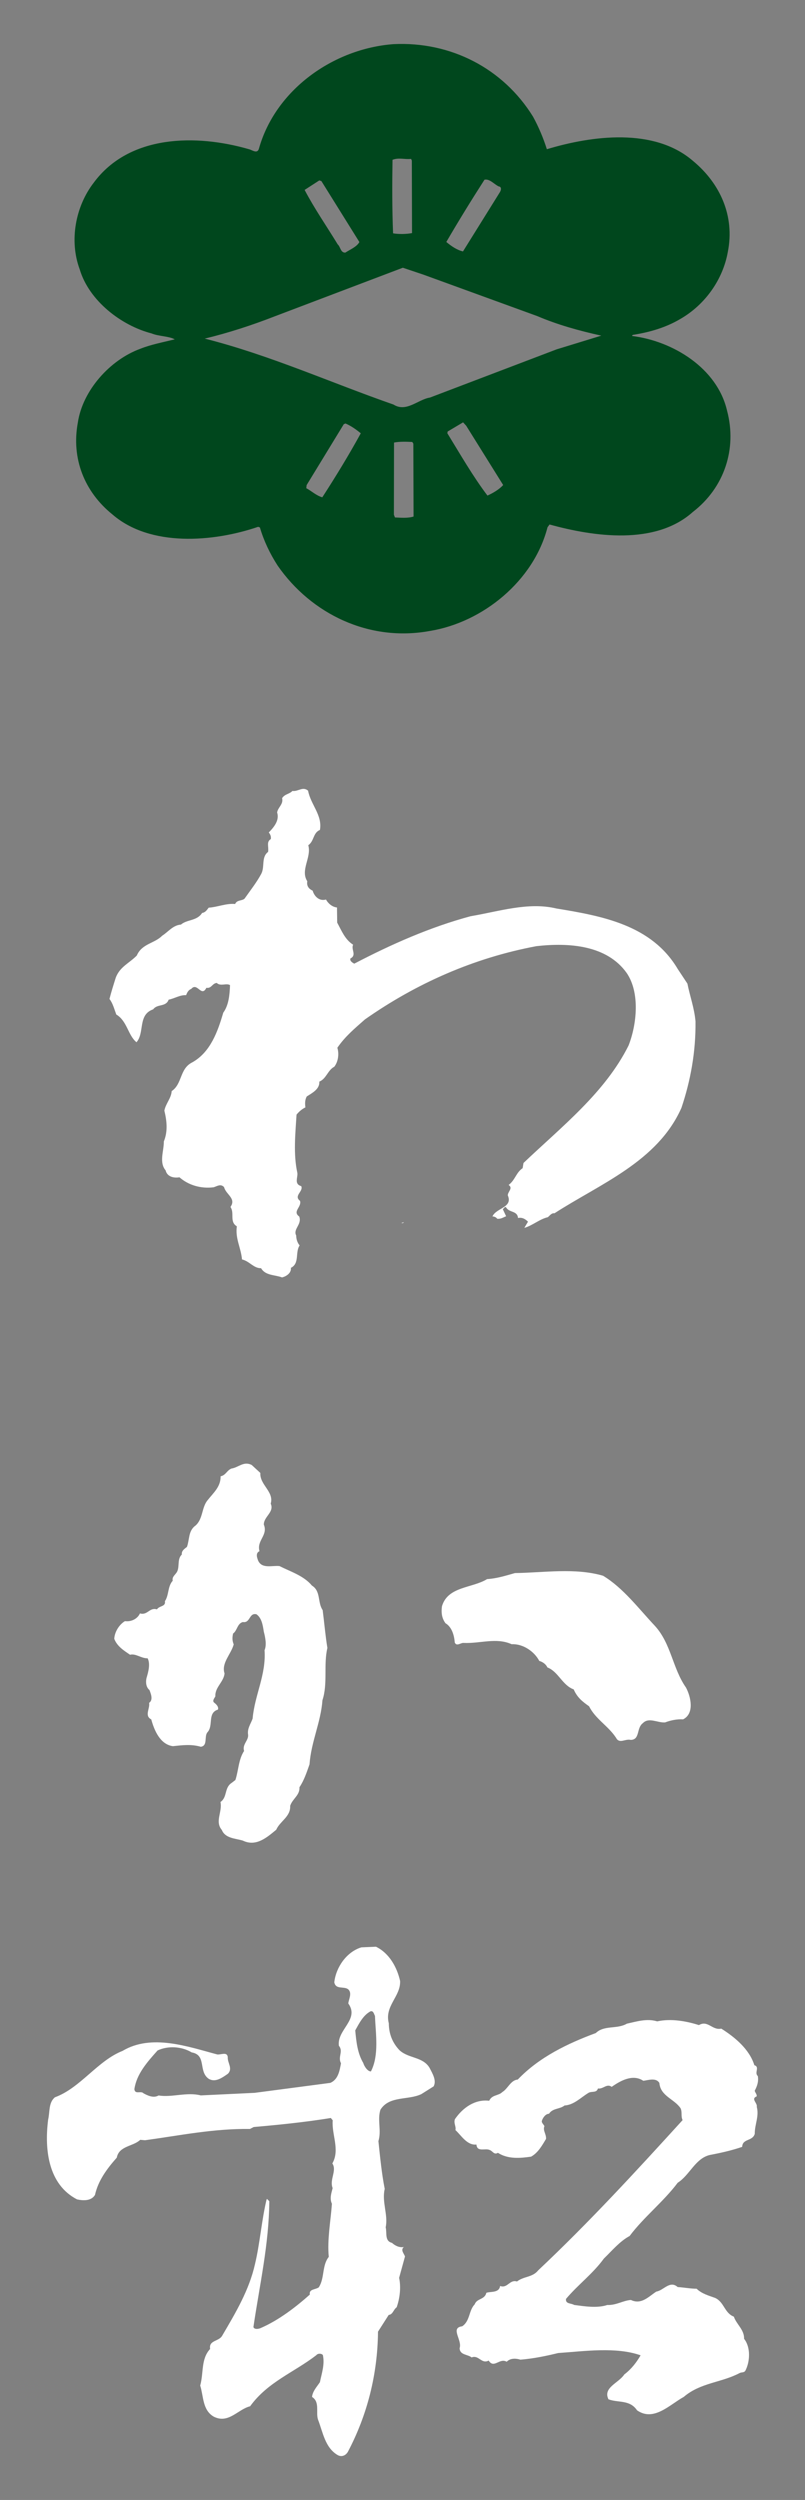
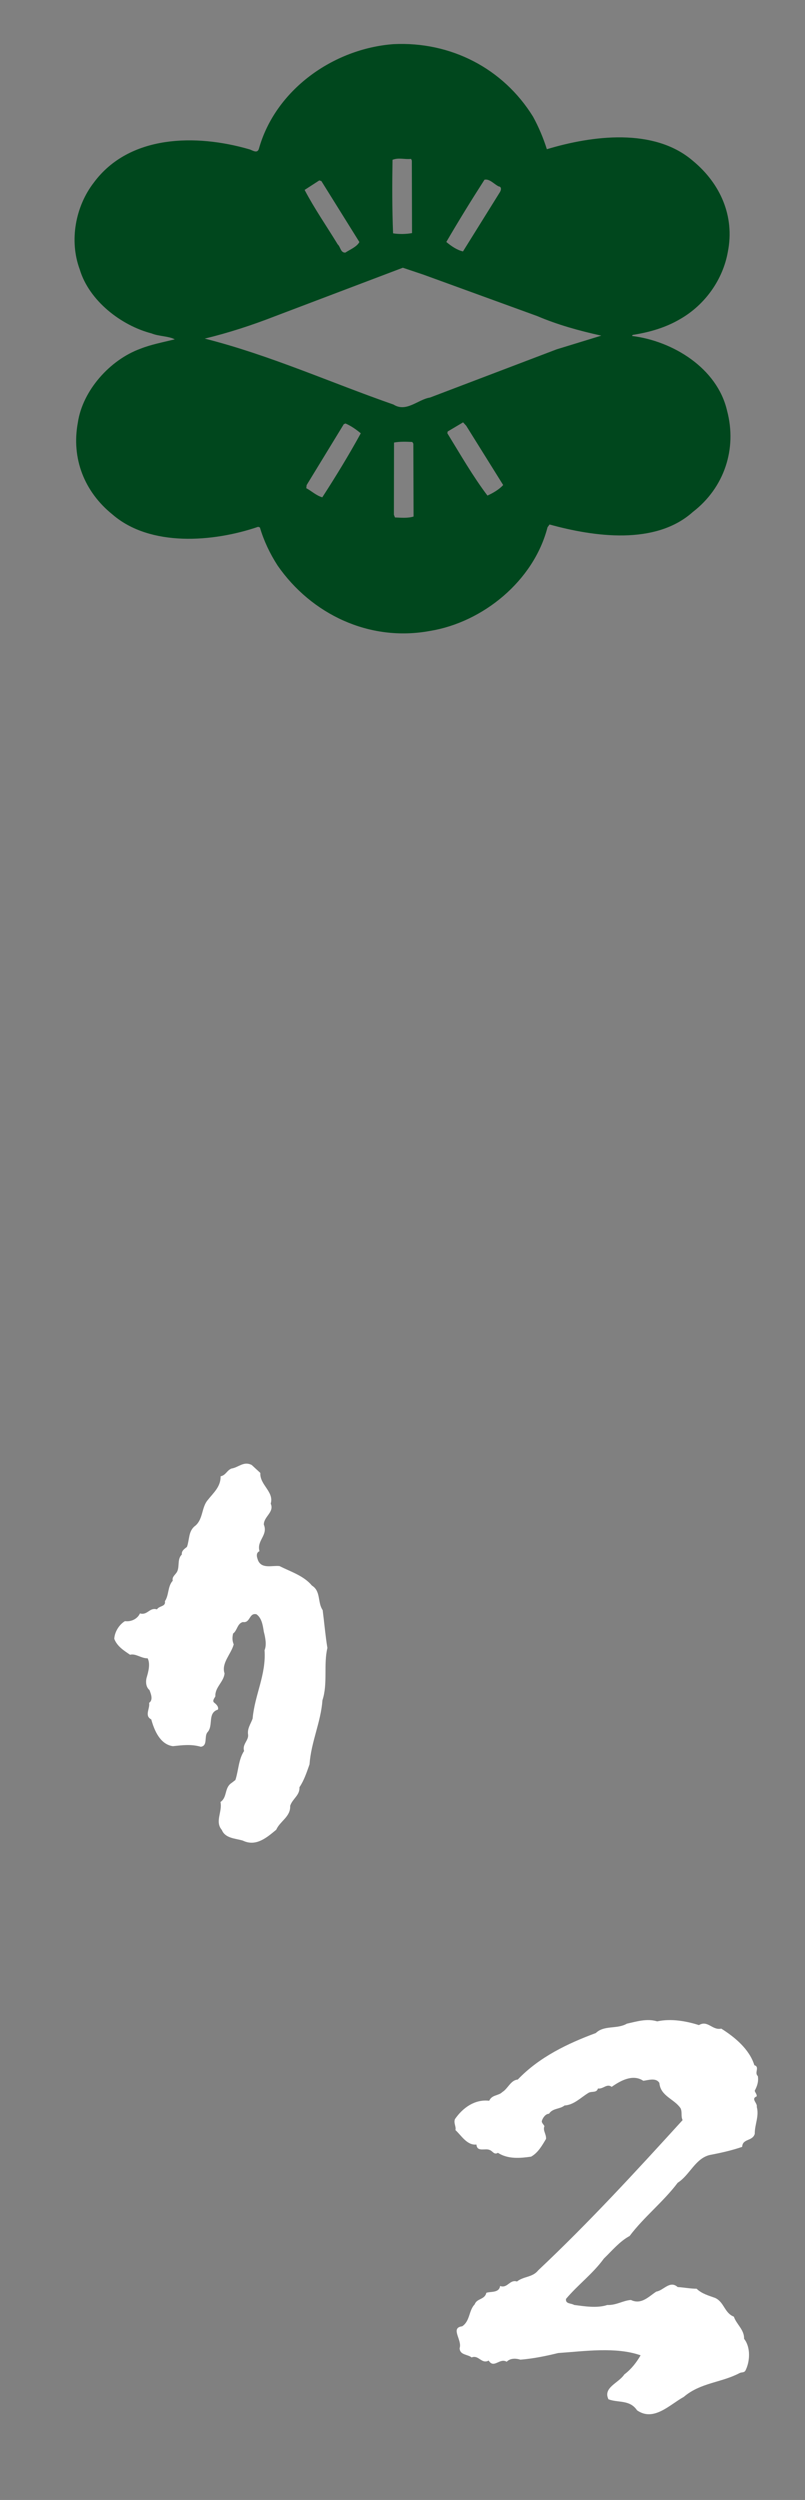
<svg xmlns="http://www.w3.org/2000/svg" version="1.1" id="レイヤー_1" x="0px" y="0px" width="111.568px" height="346.078px" viewBox="0 0 111.568 346.078" enable-background="new 0 0 111.568 346.078" xml:space="preserve">
  <rect x="0" y="0" width="111.568" height="346.078" fill="#808080" stroke="none" />
  <g>
    <path fill="#00471D" d="M87.591,46.509l0.093-0.145c2.337-0.365,4.575-1.013,6.569-2.187c3.51-2.005,5.951-5.524,6.62-9.309   c0.989-4.984-1.077-9.497-4.845-12.604c-5.364-4.615-13.95-3.504-20.236-1.607c-0.497-1.571-1.141-3.092-1.922-4.516   C69.725,9.456,62.461,5.724,54.533,6.111c-8.358,0.63-16.362,6.325-18.65,14.478c-0.229,0.768-0.954,0.155-1.386,0.065   c-7.29-2.105-16.562-2.037-21.495,4.623c-2.539,3.282-3.437,8.023-1.951,12.021c1.296,4.332,5.737,7.765,9.958,8.859   c1.008,0.417,2.346,0.353,3.213,0.82c-1.622,0.403-3.29,0.71-4.763,1.301c-4.235,1.537-8.004,5.791-8.666,10.195   c-0.94,5.031,0.935,9.643,4.796,12.749c5.22,4.521,13.958,3.838,20.193,1.705l0.239,0.091c0.548,1.857,1.384,3.616,2.455,5.275   c4.672,6.729,12.703,10.593,21.096,9.053c7.344-1.191,14.394-6.921,16.311-14.353l0.281-0.386   c6.138,1.691,14.661,2.92,19.857-1.733c4.356-3.352,6.153-8.729,4.746-14.017C99.404,50.947,93.236,47.2,87.591,46.509z    M67.147,24.878c0.715-0.154,1.298,0.603,1.971,0.93c0.432,0.042,0.344,0.521,0.155,0.81l-5.105,8.189   c-0.817-0.18-1.633-0.743-2.312-1.309C63.541,30.61,65.318,27.72,67.147,24.878z M54.401,22.122c0.903-0.346,1.67-0.02,2.576-0.127   l0.101,0.238l0.027,10.037c-0.855,0.153-1.81,0.165-2.627,0.033C54.342,28.959,54.347,25.469,54.401,22.122z M44.254,24.976   l0.289,0.092l5.266,8.44c-0.371,0.674-1.275,1.02-1.938,1.458c-0.669,0.058-0.68-0.803-1.065-1.132   c-1.562-2.561-3.216-4.931-4.588-7.542L44.254,24.976z M44.669,68.845c-0.816-0.227-1.448-0.841-2.219-1.263l0.046-0.428   l5.15-8.431l0.236-0.098c0.768,0.325,1.491,0.84,2.12,1.358C48.367,62.969,46.541,65.954,44.669,68.845z M57.318,71.505   c-0.762,0.25-1.717,0.166-2.58,0.129l-0.147-0.381l0.018-9.989c0.812-0.156,1.72-0.118,2.532-0.08l0.146,0.234L57.318,71.505z    M67.557,68.604c-2.042-2.699-3.75-5.689-5.559-8.628l0.045-0.24l2.138-1.27l0.433,0.472l5.123,8.207   C69.171,67.769,68.318,68.26,67.557,68.604z M77.146,48.362l-17.55,6.673c-1.669,0.26-3.274,2.095-5.055,0.972   c-8.738-3.044-17.151-6.855-26.164-9.133c3.337-0.807,6.525-1.849,9.709-3.086l17.744-6.725l2.879,0.967l15.75,5.727   c2.834,1.208,5.807,2.029,8.878,2.708L77.146,48.362z" />
    <g>
      <g>
        <path fill="#FFFFFF" d="M104.596,289.43c0.065,0.264,0.339,0.521,0.268,0.783c-0.846,0.342,0.148,0.92,0.019,1.446     c0.351,1.309-0.292,2.43-0.28,3.741c-0.315,1.057-1.689,0.615-1.744,1.796c-1.375,0.476-2.875,0.821-4.382,1.104     c-2.095,0.421-2.856,2.793-4.554,3.867c-1.929,2.58-4.725,4.783-6.659,7.368c-1.369,0.736-2.405,1.997-3.572,3.128     c-1.542,2.119-3.564,3.59-5.244,5.578c-0.119,0.725,0.732,0.582,1.125,0.842c1.381,0.177,3.161,0.481,4.596,0.005     c1.25,0.051,2.161-0.615,3.273-0.695c1.453,0.703,2.482-0.494,3.521-1.16c0.994-0.146,1.887-1.601,2.953-0.629     c0.916,0.057,1.839,0.238,2.625,0.23c0.731,0.71,1.714,0.962,2.571,1.275c1.263,0.576,1.28,2.088,2.596,2.595     c0.346,1.045,1.465,1.817,1.417,3.065c0.935,1.17,0.828,3.14,0.189,4.396c-0.195,0.329-0.528,0.202-0.792,0.338     c-2.536,1.344-5.423,1.316-7.763,3.312c-1.958,1.076-4.155,3.466-6.468,1.853c-1.006-1.493-2.578-1.017-3.958-1.521     c-0.811-1.633,1.417-2.252,2.19-3.442c0.977-0.735,1.685-1.661,2.263-2.651c-3.43-1.205-7.822-0.56-11.424-0.316     c-1.703,0.416-3.405,0.768-5.238,0.92c-0.589-0.189-1.381-0.243-1.899,0.287c-0.994-0.578-1.762,1.008-2.5-0.166     c-0.982,0.539-1.382-0.834-2.363-0.43c-0.535-0.451-1.644-0.307-1.66-1.289c0.387-1.121-1.353-2.807,0.356-3.023     c1.107-0.734,0.894-2.18,1.732-3.04c0.315-0.856,1.376-0.608,1.62-1.599c0.589-0.202,1.779,0.043,1.898-0.942     c1.054,0.381,1.298-0.937,2.345-0.619c0.911-0.733,2.162-0.554,2.941-1.549c7-6.584,13.479-13.622,20.011-20.794     c-0.273-0.586-0.019-1.048-0.278-1.635c-0.875-1.305-2.787-1.672-2.941-3.508c-0.464-0.78-1.575-0.373-2.229-0.299     c-1.453-0.969-3.149-0.027-4.383,0.842c-0.667-0.517-1.179,0.344-1.904,0.221c-0.19,0.658-0.847,0.338-1.311,0.607     c-1.101,0.67-2.006,1.666-3.322,1.75c-0.647,0.53-1.631,0.346-2.148,1.142c-0.464,0.006-0.845,0.536-0.971,0.93     c-0.132,0.267,0.202,0.524,0.339,0.784c-0.263,0.594,0.273,1.111,0.22,1.77c-0.518,0.859-1.095,1.918-2.071,2.455     c-1.513,0.217-3.215,0.368-4.602-0.533c-0.519,0.336-0.728-0.252-1.119-0.379c-0.595-0.32-1.768,0.351-1.852-0.765     c-1.311,0.146-2.113-1.283-2.911-1.999c0.12-0.521-0.273-0.913-0.077-1.508c1.09-1.589,2.78-2.792,4.757-2.553     c0.381-0.858,1.303-0.672,1.815-1.205c0.785-0.467,1.16-1.655,2.143-1.73c2.982-3.125,6.965-5.014,10.817-6.439     c1.167-1.131,2.94-0.496,4.31-1.301c1.316-0.279,2.75-0.756,4.194-0.315c1.898-0.416,4.006-0.05,5.787,0.517     c1.231-0.736,1.845,0.764,3.096,0.487c1.845,1.157,3.898,2.839,4.583,5.062c0.798,0.25-0.047,1.051,0.481,1.502     C105.167,288.176,104.917,288.834,104.596,289.43z" />
-         <path fill="#FFFFFF" d="M59.535,286.26c-0.936-1.562-2.899-1.273-4.167-2.439c-0.988-1.036-1.471-2.28-1.482-3.723     c-0.625-2.42,1.655-3.697,1.566-5.861c-0.424-1.896-1.5-3.854-3.347-4.746l-2.029,0.089c-2.024,0.618-3.513,2.735-3.745,4.839     c0.208,1.048,1.315,0.509,1.917,0.961c0.596,0.52,0.084,1.376,0.023,1.969c1.602,2.211-1.602,3.631-1.304,5.856     c0.661,0.78-0.185,1.512,0.292,2.425c-0.185,0.986-0.363,2.234-1.482,2.711l-10.473,1.378l-7.481,0.356     c-1.912-0.499-4.002,0.314-5.841,0.009c-0.714,0.403-1.506,0.017-2.102-0.304c-0.339-0.387-1.178,0.215-1.256-0.572     c0.304-2.104,1.792-3.766,3.215-5.354c1.434-0.678,3.339-0.569,4.727,0.267c2.102,0.368,0.888,2.612,2.346,3.645     c0.923,0.578,1.898-0.153,2.679-0.692c0.708-0.728-0.083-1.506-0.024-2.295c-0.078-0.786-0.929-0.312-1.453-0.373     c-4.019-1.064-9.09-2.903-13.132-0.491c-3.459,1.358-5.84,5.128-9.364,6.418c-0.91,0.733-0.696,2.044-0.946,3.096     c-0.536,4.211,0.042,8.992,4.006,11.041c0.857,0.188,1.977,0.238,2.488-0.621c0.435-1.973,1.661-3.63,3.019-5.157     c0.304-1.644,2.28-1.537,3.25-2.47l0.661,0.06c4.775-0.652,9.495-1.629,14.55-1.563l0.518-0.269     c3.538-0.305,7.211-0.683,10.688-1.25l0.262,0.322c-0.172,1.975,1.036,4.059-0.053,5.974c0.667,0.977-0.429,2.237,0.042,3.411     c-0.189,0.726-0.439,1.451-0.101,2.168c-0.167,2.365-0.667,4.932-0.436,7.355c-0.964,1.193-0.554,2.961-1.387,4.217     c-0.458,0.334-1.381,0.215-1.238,1c-1.945,1.731-4.286,3.532-6.77,4.616c-0.256,0.134-0.911,0.273-1.048-0.118     c0.845-5.787,2.148-11.382,2.203-17.421l-0.327-0.323l-0.065,0.133c-0.685,2.896-0.911,6.05-1.59,8.88     c-0.81,3.62-2.673,6.728-4.536,9.903c-0.453,0.856-1.898,0.61-1.685,1.856c-1.292,1.394-0.881,3.293-1.375,5.069     c0.476,1.502,0.303,3.408,1.887,4.31c2.047,1.024,3.333-1.028,5.03-1.442c2.453-3.379,6.05-4.67,9.175-7.074     c0.189-0.262,0.714-0.271,0.911-0.012c0.278,1.311-0.161,2.498-0.411,3.748c-0.387,0.596-1.03,1.26-1.089,2.049     c1.125,0.705,0.487,2.16,0.827,3.139c0.679,1.762,0.971,3.859,2.69,4.887c0.529,0.322,1.113,0.119,1.436-0.414     c2.69-5.084,4.132-10.746,4.185-16.652l1.482-2.315c0.596-0.071,0.643-0.729,1.106-1.063c0.44-1.25,0.619-2.766,0.339-4.074     l0.815-2.961c-0.137-0.391-0.667-0.911-0.149-1.312c-0.595,0.14-1.25-0.181-1.654-0.567c-1.049-0.252-0.674-1.371-0.875-2.156     c0.368-1.71-0.565-3.535-0.132-5.313c-0.429-2.159-0.643-4.454-0.875-6.614c0.447-1.449-0.167-2.887,0.274-4.338     c1.227-1.983,3.858-1.295,5.679-2.173l1.695-1.067C60.54,288.02,59.938,287.043,59.535,286.26z M51.409,286.756     c-0.465,0.008-0.929-0.709-1.061-1.167c-0.81-1.366-0.965-2.94-1.114-4.515c0.52-0.926,1.091-2.112,2.139-2.651     c0.393-0.071,0.458,0.39,0.596,0.648C52.064,281.564,52.564,284.514,51.409,286.756z" />
      </g>
      <g>
-         <path fill="#FFFFFF" d="M94.672,238.016c-0.857-0.057-1.78,0.15-2.495,0.424c-1.053,0.078-2.244-0.76-3.083,0.104     c-0.911,0.667-0.369,2.298-1.679,2.315c-0.786-0.187-1.566,0.61-2.042-0.301c-1.066-1.627-2.853-2.589-3.728-4.351     c-0.929-0.646-1.654-1.228-2.131-2.336c-1.578-0.572-2.131-2.466-3.643-3.039c-0.208-0.456-0.667-0.776-1.131-0.904     c-0.674-1.304-2.263-2.397-3.828-2.313c-2.119-0.958-4.346-0.078-6.639-0.178c-0.393-0.062-0.976,0.537-1.244-0.051     c-0.082-1.05-0.422-2.162-1.285-2.674c-0.53-0.714-0.607-1.503-0.489-2.357c0.822-2.766,4.173-2.479,6.251-3.754     c1.381-0.084,2.625-0.49,3.864-0.836c4.006-0.051,8.321-0.762,12.21,0.371c2.779,1.674,4.917,4.532,7.179,6.934     c2.262,2.464,2.441,5.873,4.31,8.539C95.737,234.848,96.291,237.206,94.672,238.016z" />
        <path fill="#FFFFFF" d="M44.69,235.363c-0.227,3.09-1.565,5.729-1.792,8.885c-0.375,1.054-0.762,2.241-1.397,3.167     c0.078,1.112-0.971,1.587-1.286,2.576c0.083,1.507-1.417,2.116-1.929,3.306c-1.292,1.066-2.792,2.396-4.638,1.501     c-1.054-0.312-2.429-0.298-2.905-1.473c-0.994-1.168,0.096-2.494-0.185-3.868c0.982-0.67,0.506-1.977,1.548-2.645l0.519-0.399     c0.439-1.321,0.422-2.83,1.202-4.019c-0.28-0.916,0.637-1.453,0.56-2.239c-0.149-0.854,0.369-1.515,0.625-2.241     c0.286-3.284,1.893-6.061,1.654-9.471c0.315-0.724,0.106-1.771-0.102-2.558c-0.143-0.917-0.291-1.899-1.018-2.415     c-1.048-0.25-0.833,1.256-1.888,1.074c-0.785,0.207-0.773,1.191-1.356,1.594c-0.125,0.59-0.119,0.983,0.089,1.506     c-0.381,1.383-1.745,2.582-1.269,4.02c-0.119,1.184-1.352,1.922-1.274,3.166c-0.13,0.266-0.452,0.6-0.184,0.857     c0.333,0.259,0.667,0.584,0.541,0.979c-1.513,0.477-0.565,2.236-1.477,3.165c-0.446,0.601,0.089,1.838-0.894,1.981     c-1.31-0.379-2.494-0.23-3.87-0.082c-1.773-0.24-2.587-2.199-2.999-3.705c-0.994-0.512-0.149-1.508-0.298-2.293     c0.589-0.399,0.253-1.248,0.048-1.771c-0.464-0.389-0.539-1.043-0.417-1.635c0.256-0.858,0.569-1.976,0.164-2.759     c-0.92,0.01-1.649-0.701-2.436-0.494c-0.859-0.58-1.789-1.159-2.19-2.204c0.054-0.986,0.697-1.978,1.479-2.448     c0.917,0.121,1.763-0.35,2.081-1.072c1.061,0.312,1.308-0.873,2.359-0.558c0.321-0.53,1.238-0.345,1.102-1.131     c0.577-0.859,0.363-2.039,1.083-2.833c-0.143-0.592,0.446-0.86,0.638-1.321c0.315-0.727-0.023-1.708,0.625-2.307     c-0.072-0.522,0.381-0.792,0.708-1.058c0.381-1.056,0.167-2.234,1.208-2.97c1.035-0.931,0.82-2.503,1.66-3.499     c0.841-1.061,1.815-1.857,1.799-3.306c0.72-0.138,0.845-0.798,1.493-1.067c0.988-0.144,1.696-1.072,2.816-0.494l1.196,1.101     c-0.113,1.643,1.935,2.601,1.435,4.248c0.536,1.175-0.964,1.782-0.953,2.899c0.613,1.5-1.022,2.18-0.601,3.683     c-0.589,0.268-0.327,0.923-0.185,1.313c0.541,1.176,1.978,0.633,2.958,0.75c1.524,0.768,3.369,1.336,4.495,2.7     c1.263,0.771,0.757,2.353,1.488,3.394c0.221,1.703,0.375,3.541,0.655,5.242C44.821,230.439,45.451,233.059,44.69,235.363z" />
      </g>
-       <path fill="#FFFFFF" d="M94.442,153.366c-3.315,7.458-11.283,10.512-17.597,14.594c-0.396-0.06-0.593,0.271-0.917,0.539    c-1.175,0.275-2.086,1.142-3.259,1.482l0.509-0.859c-0.325-0.324-0.789-0.646-1.384-0.507c-0.078-1.05-1.251-0.706-1.658-1.489    c-0.197-0.129-0.325,0.201-0.449,0.27l0.461,0.978c-0.384,0.135-0.708,0.4-1.237,0.343c-0.134-0.194-0.396-0.324-0.661-0.32    c0.512-1.188,2.873-1.219,2.128-2.917c-0.006-0.522,0.776-0.993,0.113-1.443c0.91-0.667,1.032-1.719,1.943-2.32l0.122-0.724    c5.316-5.056,11.296-9.726,14.562-16.263c1.137-2.902,1.609-7.305-0.263-10.037c-2.737-3.836-7.93-4.231-12.513-3.713    c-8.645,1.618-16.614,5.131-23.764,10.142c-1.43,1.265-2.729,2.332-3.821,3.921c0.273,0.917,0.092,1.969-0.429,2.632    c-0.911,0.47-1.09,1.654-2.074,2.061c0.077,1.048-1.024,1.588-1.742,2.053c-0.256,0.465-0.256,0.99-0.185,1.513    c-0.449,0.204-0.911,0.601-1.229,1.001c-0.161,2.625-0.455,5.452,0.102,8.005c0.14,0.653-0.51,1.583,0.551,1.895    c0.336,0.72-1.102,1.327-0.17,2.037c0.265,0.848-1.099,1.459-0.11,2.167c0.411,1.111-0.893,1.718-0.419,2.633    c0.003,0.457,0.14,0.98,0.476,1.37c-0.648,0.927,0.03,2.494-1.211,3.1c0.078,0.723-0.64,1.19-1.229,1.327    c-0.989-0.38-2.298-0.229-2.902-1.274c-1.051,0.014-1.59-0.965-2.644-1.215c-0.151-1.639-0.953-2.875-0.717-4.585    c-1.061-0.64-0.28-1.833-0.885-2.677c0.839-1.192-0.612-1.7-0.884-2.746c-0.473-0.518-0.988-0.116-1.444,0.018    c-1.771,0.22-3.481-0.282-4.741-1.382c-0.854,0.141-1.718-0.111-1.917-0.96c-0.938-1.103-0.229-2.688-0.247-4    c0.57-1.387,0.423-2.827,0.074-4.265c0.185-0.987,0.958-1.721,1.013-2.705c1.497-1.002,1.08-3.099,2.845-3.975    c2.542-1.41,3.551-4.309,4.304-6.879c0.771-1.059,0.888-2.505,0.938-3.818c-0.527-0.321-1.311,0.212-1.84-0.304    c-0.655,0.072-0.718,0.796-1.435,0.673c-0.708,1.387-1.259-0.838-2.102,0.158c-0.394,0.136-0.586,0.532-0.708,0.865    c-0.852-0.057-1.634,0.477-2.423,0.62c-0.378,1.053-1.565,0.544-2.144,1.339c-2.164,0.75-1.148,3.231-2.312,4.557    c-1.188-0.968-1.286-2.938-2.798-3.838c-0.273-0.717-0.482-1.565-0.946-2.152c0.25-0.986,0.564-1.973,0.875-2.962    c0.578-1.518,1.881-1.995,2.915-3.056c0.705-1.651,2.476-1.671,3.509-2.737c0.849-0.535,1.498-1.462,2.607-1.543    c0.846-0.731,2.224-0.485,2.932-1.612c0.464-0.068,0.651-0.401,0.914-0.73c1.239-0.08,2.42-0.624,3.664-0.508    c0.256-0.595,0.917-0.404,1.304-0.739c0.84-1.191,1.679-2.252,2.319-3.441c0.515-0.989-0.027-2.298,0.942-3.03    c0.129-0.722-0.279-1.374,0.379-1.777c0.059-0.394-0.074-0.655-0.28-0.917c0.784-0.794,1.492-1.723,1.155-2.769    c0.112-0.725,0.901-1.127,0.69-1.979c0.39-0.595,0.979-0.535,1.435-1.001c0.788,0.122,1.435-0.674,2.167-0.028    c0.345,1.9,2.009,3.388,1.64,5.427c-0.979,0.406-0.77,1.519-1.614,2.12c0.479,1.7-1.143,3.425-0.137,4.988    c-0.116,0.658,0.211,1.051,0.744,1.304c0.205,0.72,0.866,1.499,1.851,1.224c0.269,0.521,0.863,1.041,1.52,1.098l0.028,2.098    c0.604,1.109,1.081,2.348,2.207,3.056c-0.318,0.661,0.538,1.437-0.373,1.908c-0.122,0.331,0.271,0.588,0.536,0.716    c5.153-2.689,10.501-5.054,16.128-6.568c3.86-0.641,7.979-2.006,11.867-1.07c6.312,1.034,13.212,2.262,16.835,8.383l1.339,2.02    c0.353,1.765,0.964,3.399,1.122,5.233C96.442,145.597,95.708,149.609,94.442,153.366z" />
-       <polygon fill="#FFFFFF" points="55.59,169.32 55.979,169.185 55.855,169.318   " />
    </g>
  </g>
</svg>